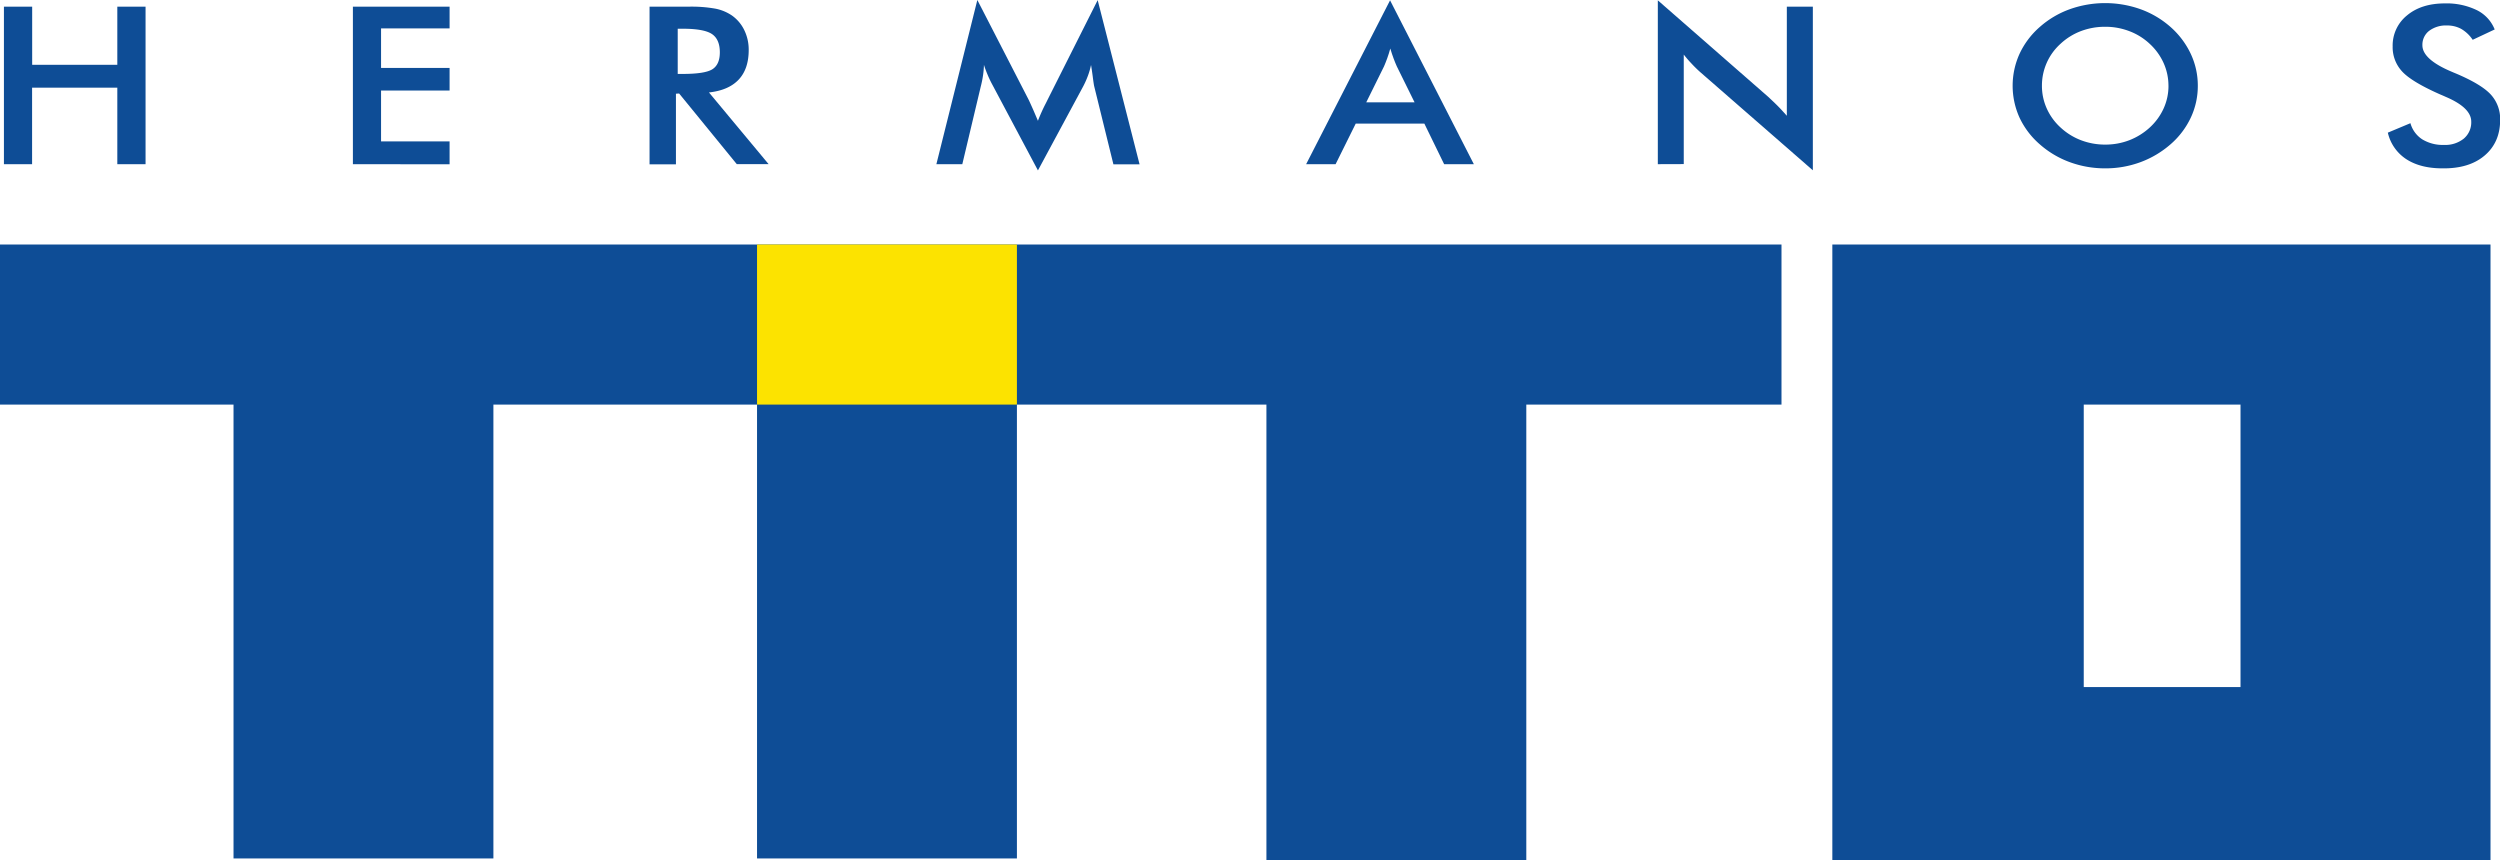
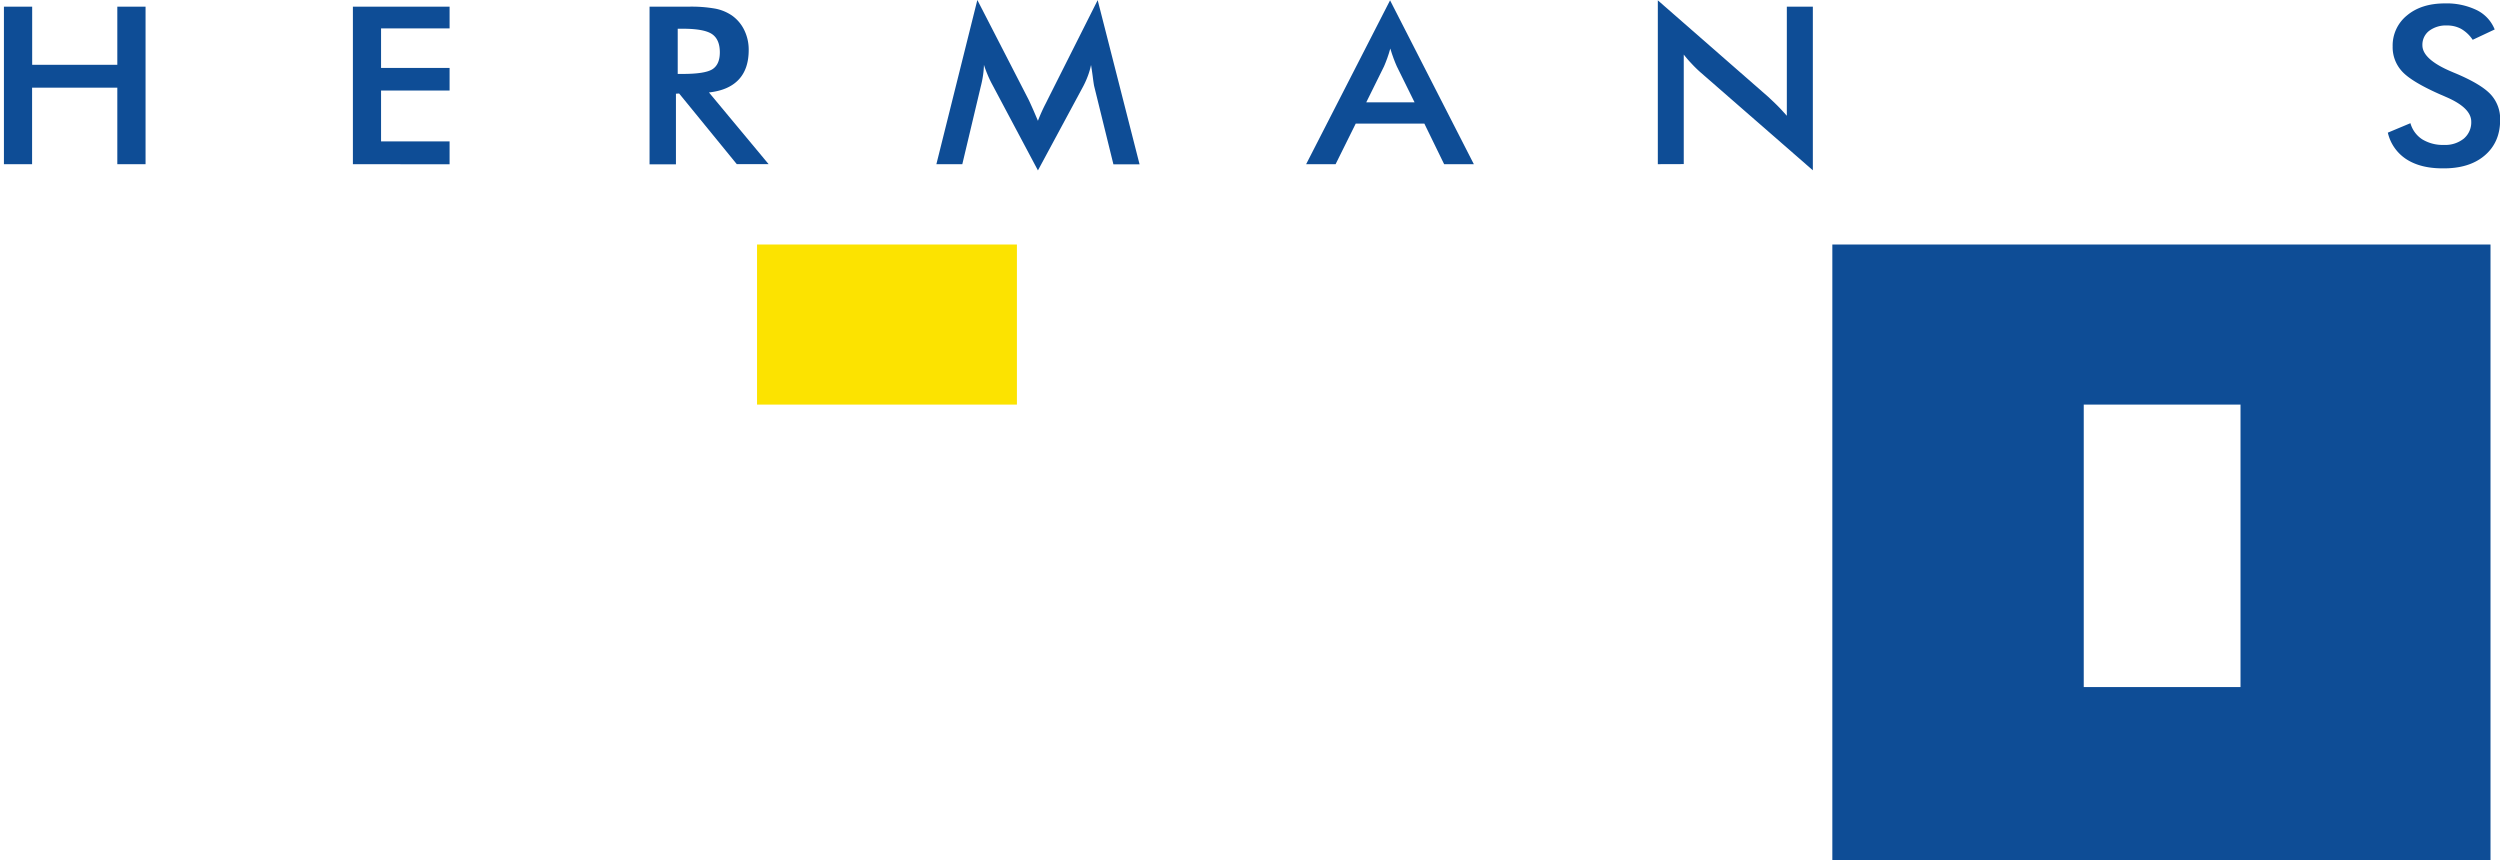
<svg xmlns="http://www.w3.org/2000/svg" id="Logo" viewBox="0 0 885.03 304.56">
  <defs>
    <style>.cls-1{fill:#0e4d96;}.cls-2{fill:#fce300;}</style>
  </defs>
-   <polygon class="cls-1" points="630.67 86.56 0 86.56 0 143.23 82.67 143.23 82.67 303.9 174.67 303.9 174.67 143.23 268 143.23 268 303.9 360 303.9 360 143.23 448.33 143.23 448.33 304.56 540.33 304.56 540.33 143.23 630.67 143.23 630.67 86.56" />
  <path class="cls-1" d="M682,130.83v218H915v-218ZM826.5,287.5H771v-100h55.5Z" transform="translate(-33.33 -44.27)" />
  <path class="cls-1" d="M34.72,102.39V46.63h10V67.2H74.86V46.63h10v55.76h-10V75.31H44.69v27.08Z" transform="translate(-33.33 -44.27)" />
  <path class="cls-1" d="M158.26,102.39V46.63h34.23v7.69H168.23v14h24.26v8H168.23v18h24.26v8.11Z" transform="translate(-33.33 -44.27)" />
  <path class="cls-1" d="M272.62,77.44v25h-9.34V46.63h13.9a48,48,0,0,1,9.49.72,15.83,15.83,0,0,1,5.76,2.4,13.52,13.52,0,0,1,4.4,5.22,15.76,15.76,0,0,1,1.55,7q0,6.71-3.56,10.49T284.31,77l21.11,25.37H294.15l-20.4-25Zm.63-7h1.8q7.92,0,10.51-1.68t2.6-5.94c0-3.07-.93-5.24-2.78-6.49s-5.3-1.89-10.33-1.89h-1.8Z" transform="translate(-33.33 -44.27)" />
  <path class="cls-1" d="M420.7,74.85c-.11-.43-.29-1.62-.54-3.58-.22-1.62-.42-3-.59-4A25.73,25.73,0,0,1,418.5,71a31.84,31.84,0,0,1-1.73,3.89l-16,29.71L384.67,74.32a38,38,0,0,1-1.73-3.62c-.49-1.17-.92-2.32-1.28-3.46a32.55,32.55,0,0,1-.32,3.67,36.7,36.7,0,0,1-.81,4L374,102.39h-9.18l14.5-58.12,18.1,35.19c.28.56.7,1.49,1.28,2.78s1.26,2.9,2.07,4.8A59.74,59.74,0,0,1,403.48,81c.34-.66.59-1.17.76-1.53l17.68-35.15,14.83,58.12h-9.26Z" transform="translate(-33.33 -44.27)" />
  <path class="cls-1" d="M544.57,102.39l-7-14.36h-24.3l-7.12,14.36H495.72l29.71-58,29.66,58ZM517,80.49H534.1l-6.28-12.72c-.37-.81-.74-1.75-1.14-2.8s-.78-2.23-1.17-3.52c-.33,1.22-.69,2.35-1.07,3.41s-.76,2-1.15,2.91Z" transform="translate(-33.33 -44.27)" />
  <path class="cls-1" d="M620.22,102.39v-58l39,34.09c1.07,1,2.14,2,3.23,3.08s2.23,2.33,3.44,3.7V46.63h9.21v57.93L635.3,69.86q-1.59-1.41-3.07-3a42,42,0,0,1-2.83-3.27v38.77Z" transform="translate(-33.33 -44.27)" />
-   <path class="cls-1" d="M811.38,74.62a26.33,26.33,0,0,1-2.46,11.24,28.56,28.56,0,0,1-7.14,9.45,34.3,34.3,0,0,1-10.68,6.36,35.66,35.66,0,0,1-12.49,2.2A36.18,36.18,0,0,1,766,101.65a33.3,33.3,0,0,1-10.62-6.34,28.52,28.52,0,0,1-7.12-9.41,27.37,27.37,0,0,1,0-22.55,28.66,28.66,0,0,1,7.12-9.48A32.86,32.86,0,0,1,766,47.55a37.39,37.39,0,0,1,25.16,0,32.88,32.88,0,0,1,10.62,6.32,29.29,29.29,0,0,1,7.14,9.54A26.37,26.37,0,0,1,811.38,74.62Zm-10.39,0a19.55,19.55,0,0,0-1.7-8,20.78,20.78,0,0,0-4.88-6.78,21.62,21.62,0,0,0-7.19-4.51,23.49,23.49,0,0,0-8.61-1.58A24,24,0,0,0,770,55.28a22.1,22.1,0,0,0-7.26,4.53,19.88,19.88,0,0,0-6.54,14.81,19.42,19.42,0,0,0,1.68,8,20.34,20.34,0,0,0,4.86,6.74A22.31,22.31,0,0,0,770,93.9a23.89,23.89,0,0,0,8.63,1.56,23.51,23.51,0,0,0,8.53-1.56,23,23,0,0,0,7.27-4.54,20.81,20.81,0,0,0,4.88-6.76A19.29,19.29,0,0,0,801,74.62Z" transform="translate(-33.33 -44.27)" />
  <path class="cls-1" d="M878.65,91.23l8-3.35a10,10,0,0,0,4.14,5.69,13.89,13.89,0,0,0,7.71,2,10.45,10.45,0,0,0,7.06-2.24,7.53,7.53,0,0,0,2.62-6q0-4.92-9-8.76c-.84-.38-1.49-.66-1.93-.84q-10.14-4.48-13.51-8.13a12.59,12.59,0,0,1-3.38-8.89,13.67,13.67,0,0,1,5.1-11q5.09-4.23,13.34-4.23a24.45,24.45,0,0,1,11.35,2.38,13,13,0,0,1,6.33,6.84l-7.79,3.66a12.4,12.4,0,0,0-4.05-3.85,10.26,10.26,0,0,0-5-1.22,9.86,9.86,0,0,0-6.38,1.91,6.21,6.21,0,0,0-2.37,5.1q0,5,10.39,9.37c.53.23.95.41,1.26.53q9.07,3.81,12.48,7.45a12.79,12.79,0,0,1,3.39,9.08q0,7.92-5.48,12.59T898,103.87q-7.83,0-12.84-3.27A15.26,15.26,0,0,1,878.65,91.23Z" transform="translate(-33.33 -44.27)" />
  <rect class="cls-2" x="268" y="86.56" width="92" height="56.67" />
</svg>